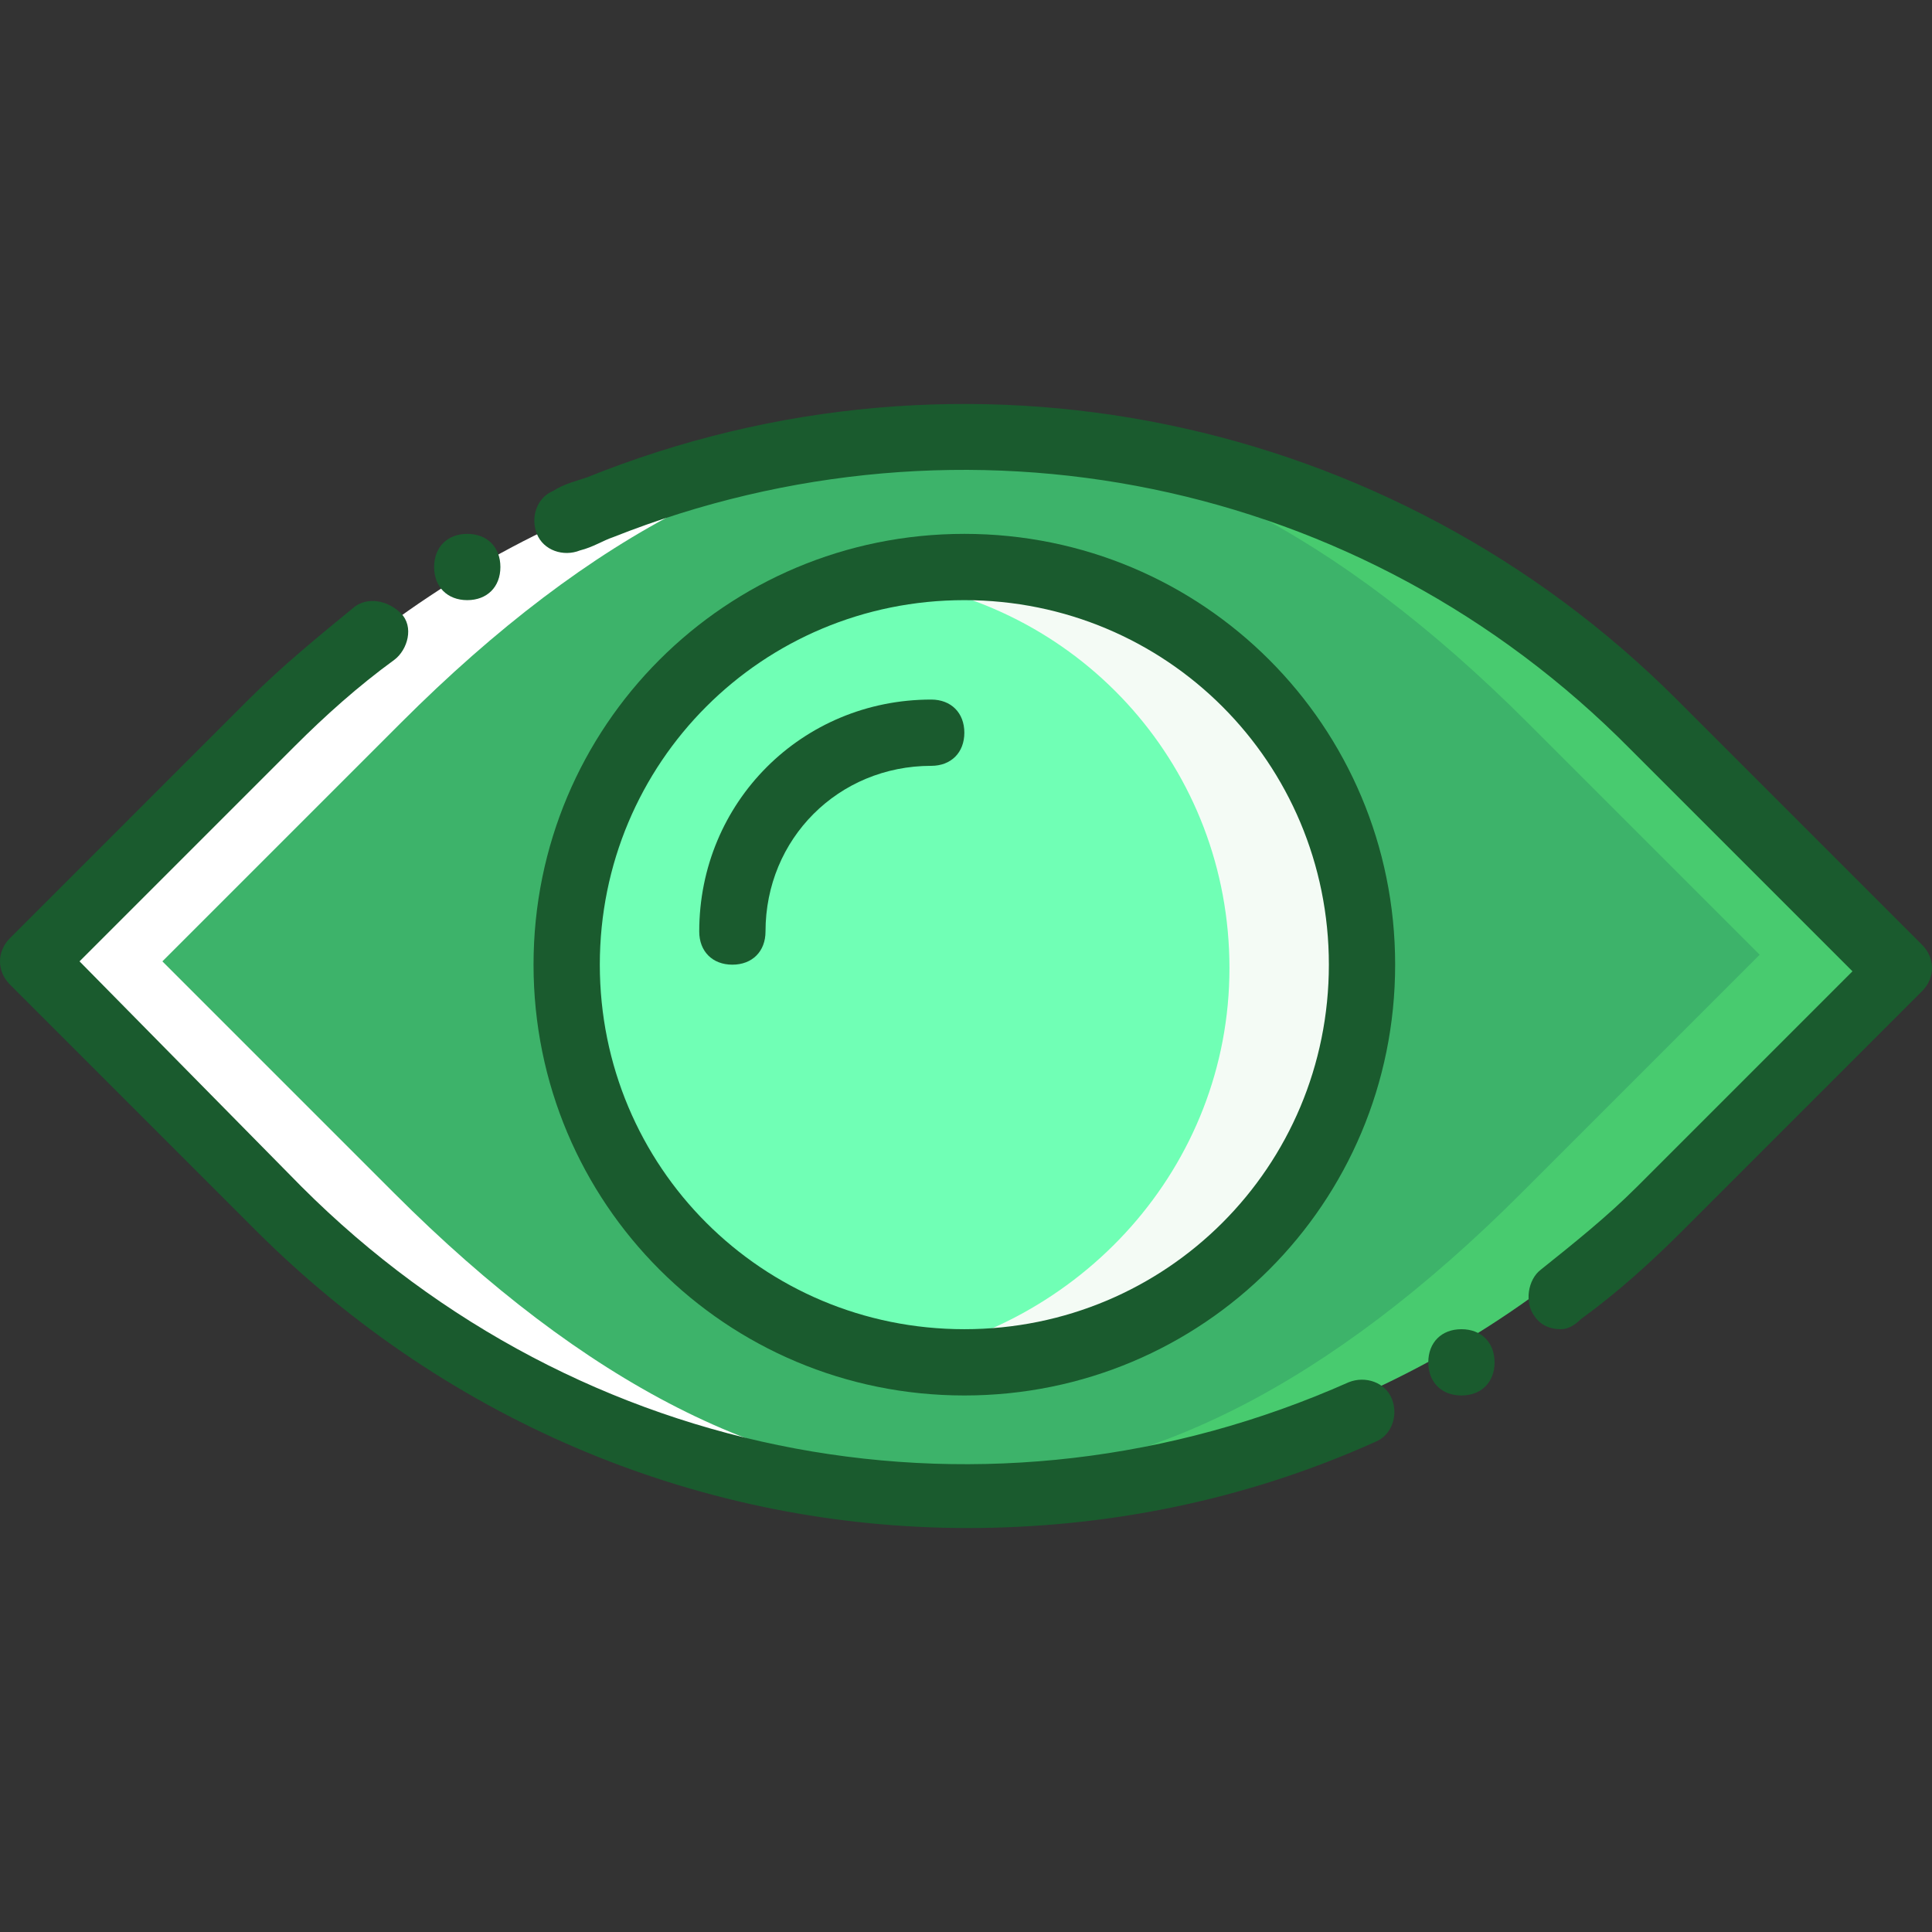
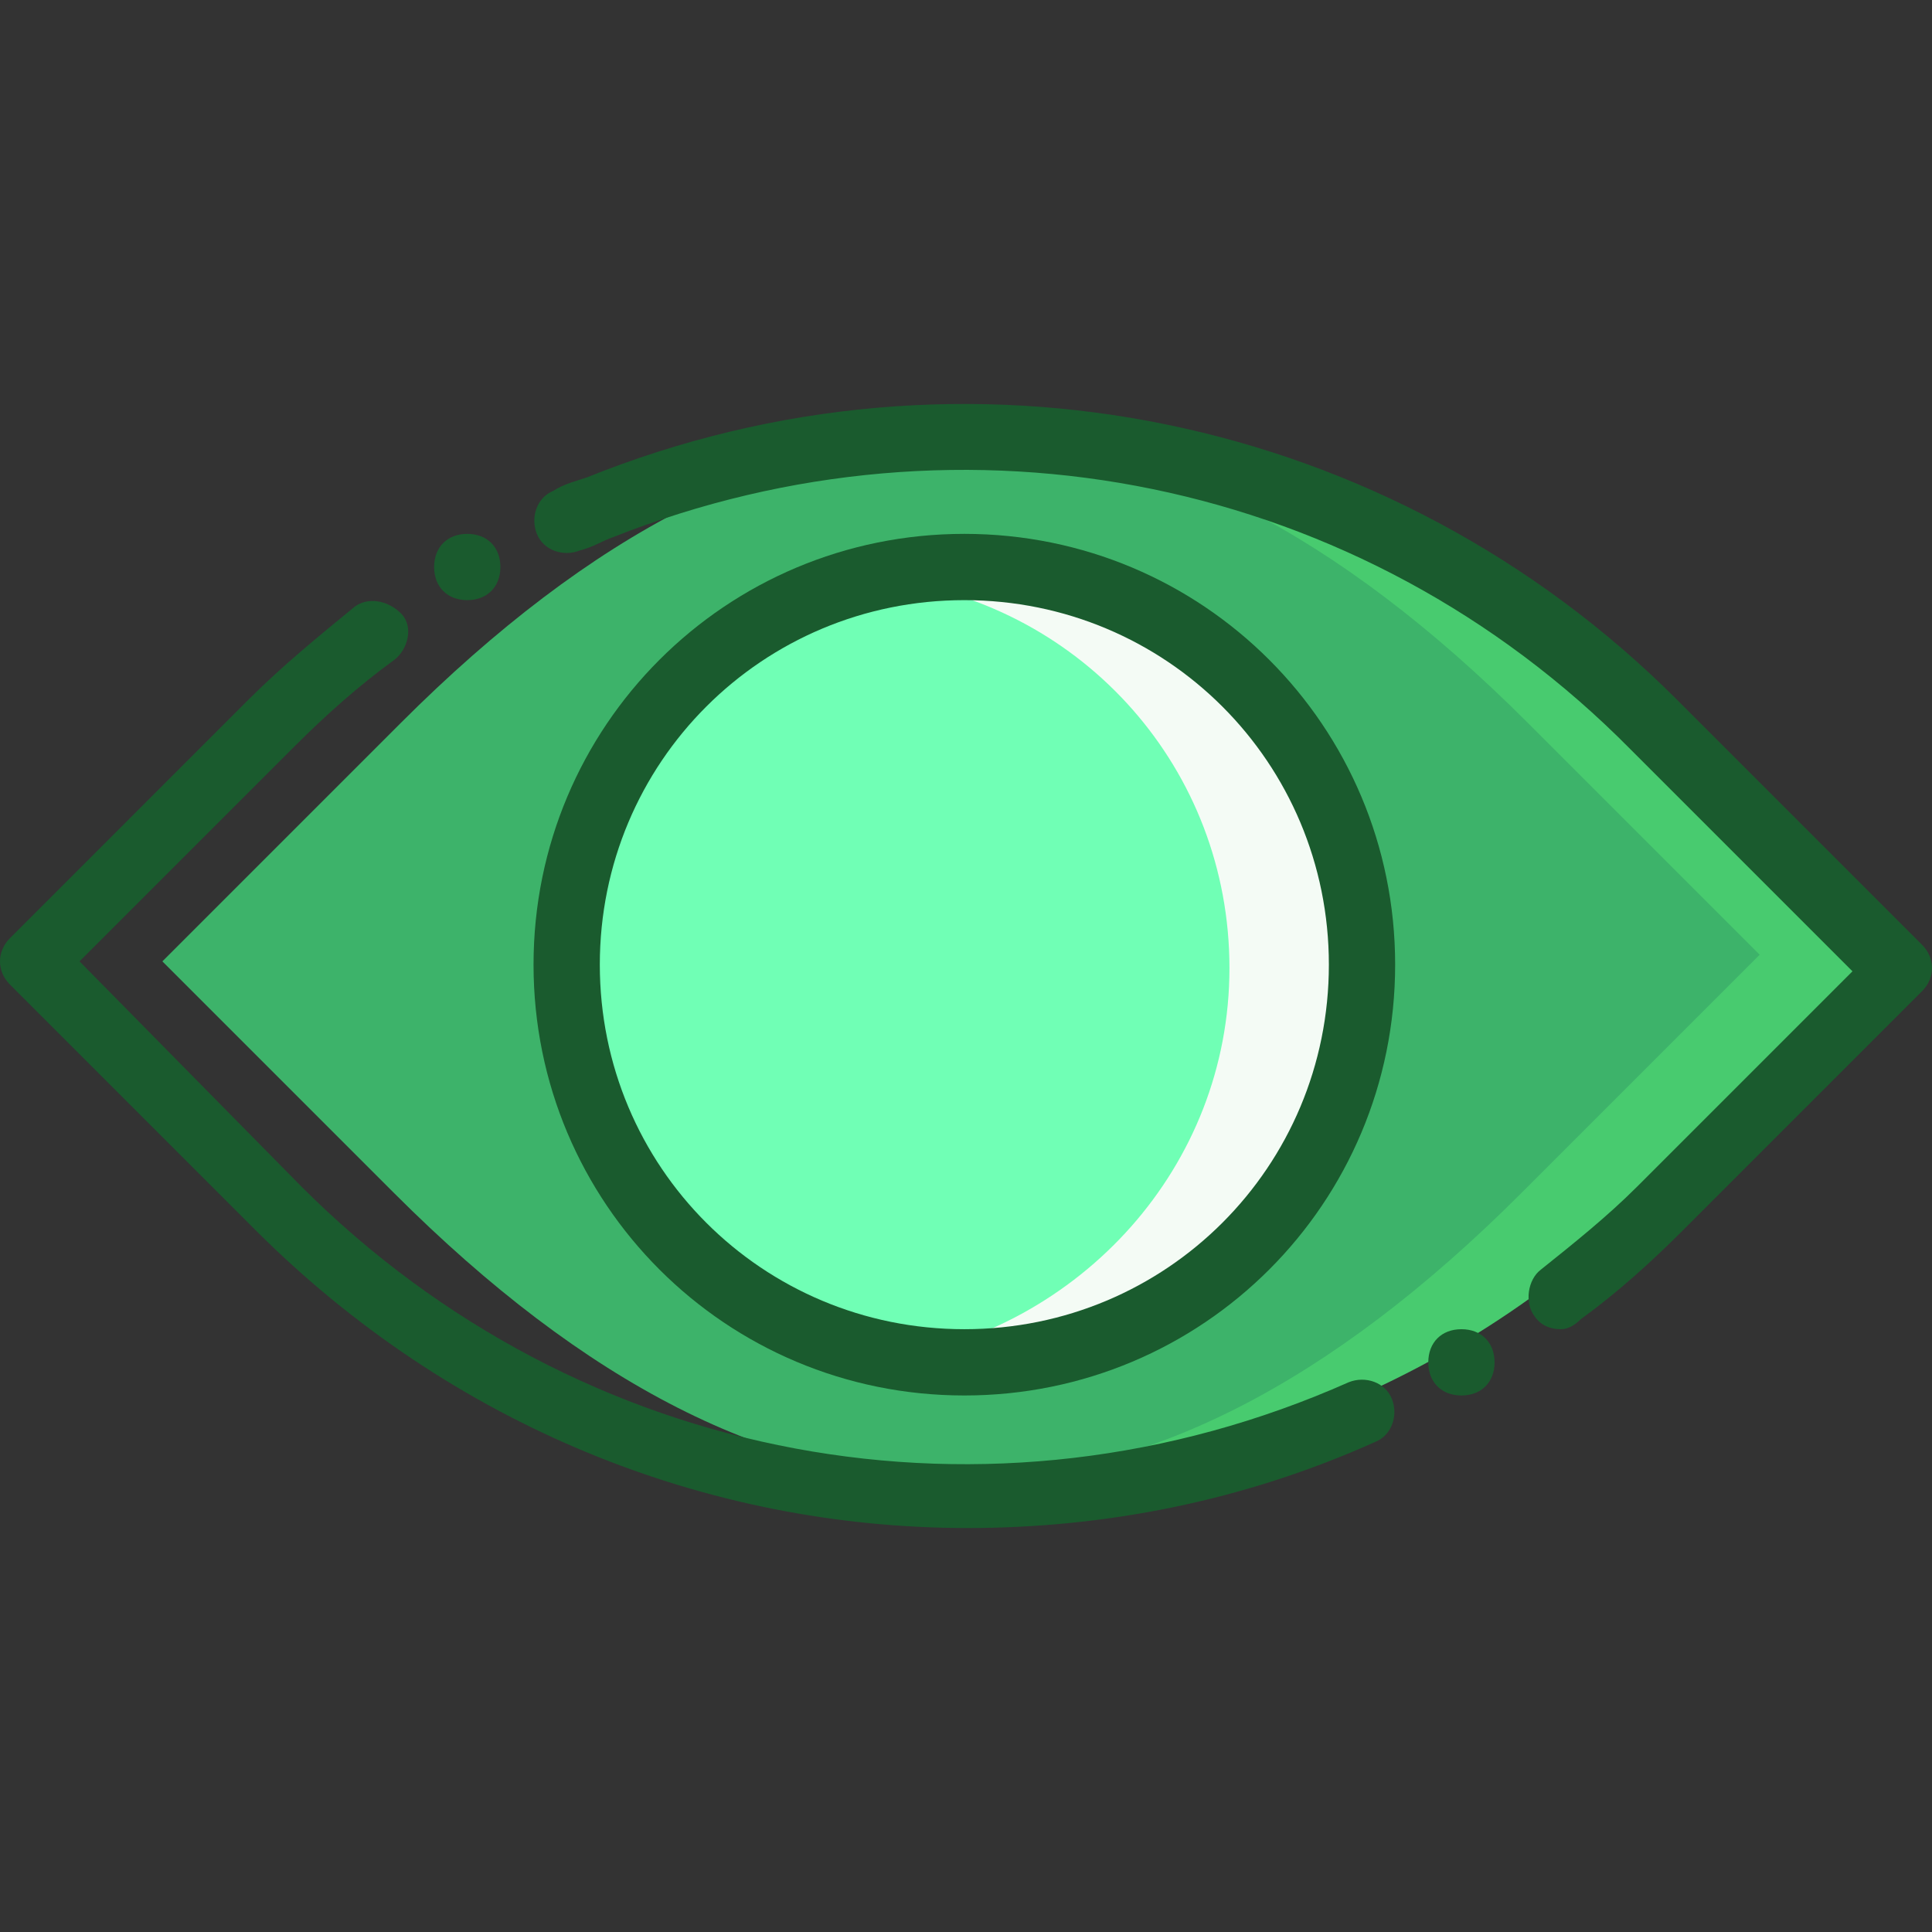
<svg xmlns="http://www.w3.org/2000/svg" height="800px" width="800px" version="1.1" id="Layer_1" viewBox="0 0 497.493 497.493" xml:space="preserve" fill="#279651">
  <rect x="0" y="0" width="497.493" height="497.493" fill="#333333" stroke="none" />
  <g id="SVGRepo_bgCarrier" stroke-width="0" />
  <g id="SVGRepo_tracerCarrier" stroke-linecap="round" stroke-linejoin="round" />
  <g id="SVGRepo_iconCarrier">
    <g transform="translate(1 1)">
-       <path style="fill:#FFFFFF;" d="M246.467,379.671c-64.853,0-128.853-24.747-178.347-73.387L8.387,246.551l61.44-61.44 c49.493-49.493,113.493-74.24,177.493-74.24L246.467,379.671z" />
      <path style="fill:#48cb6f;" d="M248.173,111.725c64.853,0,128.853,24.747,178.347,73.387l59.733,59.733l-61.44,61.44 c-49.493,49.493-113.493,73.387-177.493,74.24L248.173,111.725z" />
      <path style="fill:#3db36a;" d="M452.12,244.845l-61.44,61.44c-98.133,98.133-192,98.133-290.133,0l-59.733-59.733l61.44-61.44 c98.133-98.133,192-98.133,290.133,0L452.12,244.845z" />
      <path style="fill:#f4fbf5;" d="M346.307,245.698c0,55.467-45.227,100.693-100.693,100.693S144.92,302.018,144.92,245.698 s45.227-100.693,100.693-100.693S346.307,190.231,346.307,245.698" />
      <path style="fill:#70ffb5;" d="M228.547,148.418c-1.707,1.707-3.413,2.56-6.827,2.56c-0.853,0-1.707,0-2.56-0.853 c-0.853,1.707-3.413,3.413-5.973,3.413c-0.853,0-2.56,0-3.413-0.853c-0.853,1.707-2.56,3.413-5.12,4.267 c-52.053,17.92-64.853,63.147-56.32,112.64c2.56,13.653,4.267,24.747,8.533,33.28c3.413,5.12,7.68,9.387,11.947,14.507 c5.12,5.12,10.24,5.973,16.213,8.533c2.56,0.853,4.267,3.413,4.267,5.973c9.387,4.267,19.627,6.827,29.013,12.8 c0.853,0.853,0.853,0.853,1.707,1.707c0,0,0,0,0.853,0c2.56,0,5.12,0.853,6.827,2.56c49.493-7.68,87.893-49.493,87.893-100.693 S278.04,155.245,228.547,148.418" />
      <g>
        <path style="fill:#1a5b2e;" d="M248.173,392.471c-67.413,0-133.12-26.453-183.467-76.8L1.56,252.525 c-3.413-3.413-3.413-8.533,0-11.947L63,179.138c8.533-8.533,17.92-16.213,27.307-23.893c3.413-2.56,8.533-1.707,11.947,1.707 s1.707,9.387-1.707,11.947c-9.387,6.827-17.92,14.507-25.6,22.187L19.48,246.551l57.173,58.027 c71.68,71.68,177.493,91.307,269.653,50.347c4.267-1.707,9.387,0,11.093,4.267s0,9.387-4.267,11.093 C319,385.645,283.16,392.471,248.173,392.471z" />
        <path style="fill:#1a5b2e;" d="M400.92,341.271c-2.56,0-5.12-0.853-6.827-3.413c-2.56-3.413-1.707-9.387,1.707-11.947 c8.533-6.827,17.067-13.653,24.747-21.333l55.467-55.467l-57.173-57.173c-69.12-69.973-171.52-90.453-261.973-54.613 c-2.56,0.853-5.12,2.56-8.533,3.413c-4.267,1.707-9.387,0-11.093-4.267c-1.707-4.267,0-9.387,4.267-11.093 c2.56-1.707,5.973-2.56,8.533-3.413c97.28-39.253,207.36-16.213,280.747,57.173l63.147,63.147c3.413,3.413,3.413,8.533,0,11.947 l-61.44,61.44c-8.533,8.533-17.067,16.213-26.453,23.04C404.333,340.418,402.627,341.271,400.92,341.271z" />
-         <path style="fill:#1a5b2e;" d="M187.587,247.405c-5.12,0-8.533-3.413-8.533-8.533c0-33.28,26.453-59.733,59.733-59.733 c5.12,0,8.533,3.413,8.533,8.533c0,5.12-3.413,8.533-8.533,8.533c-23.893,0-42.667,18.773-42.667,42.667 C196.12,243.991,192.707,247.405,187.587,247.405z" />
        <path style="fill:#1a5b2e;" d="M247.32,358.338c-61.44,0-110.933-49.493-110.933-110.933S185.88,136.471,247.32,136.471 s110.933,49.493,110.933,110.933S308.76,358.338,247.32,358.338z M247.32,153.538c-52.053,0-93.867,41.813-93.867,93.867 s41.813,93.867,93.867,93.867s93.867-41.813,93.867-93.867S299.373,153.538,247.32,153.538z" />
        <path style="fill:#1a5b2e;" d="M127.853,145.005c0,5.12-3.413,8.533-8.533,8.533c-5.12,0-8.533-3.413-8.533-8.533 s3.413-8.533,8.533-8.533C124.44,136.471,127.853,139.885,127.853,145.005" />
        <path style="fill:#1a5b2e;" d="M383.853,349.805c0,5.12-3.413,8.533-8.533,8.533c-5.12,0-8.533-3.413-8.533-8.533 c0-5.12,3.413-8.533,8.533-8.533C380.44,341.271,383.853,344.685,383.853,349.805" />
      </g>
    </g>
  </g>
</svg>